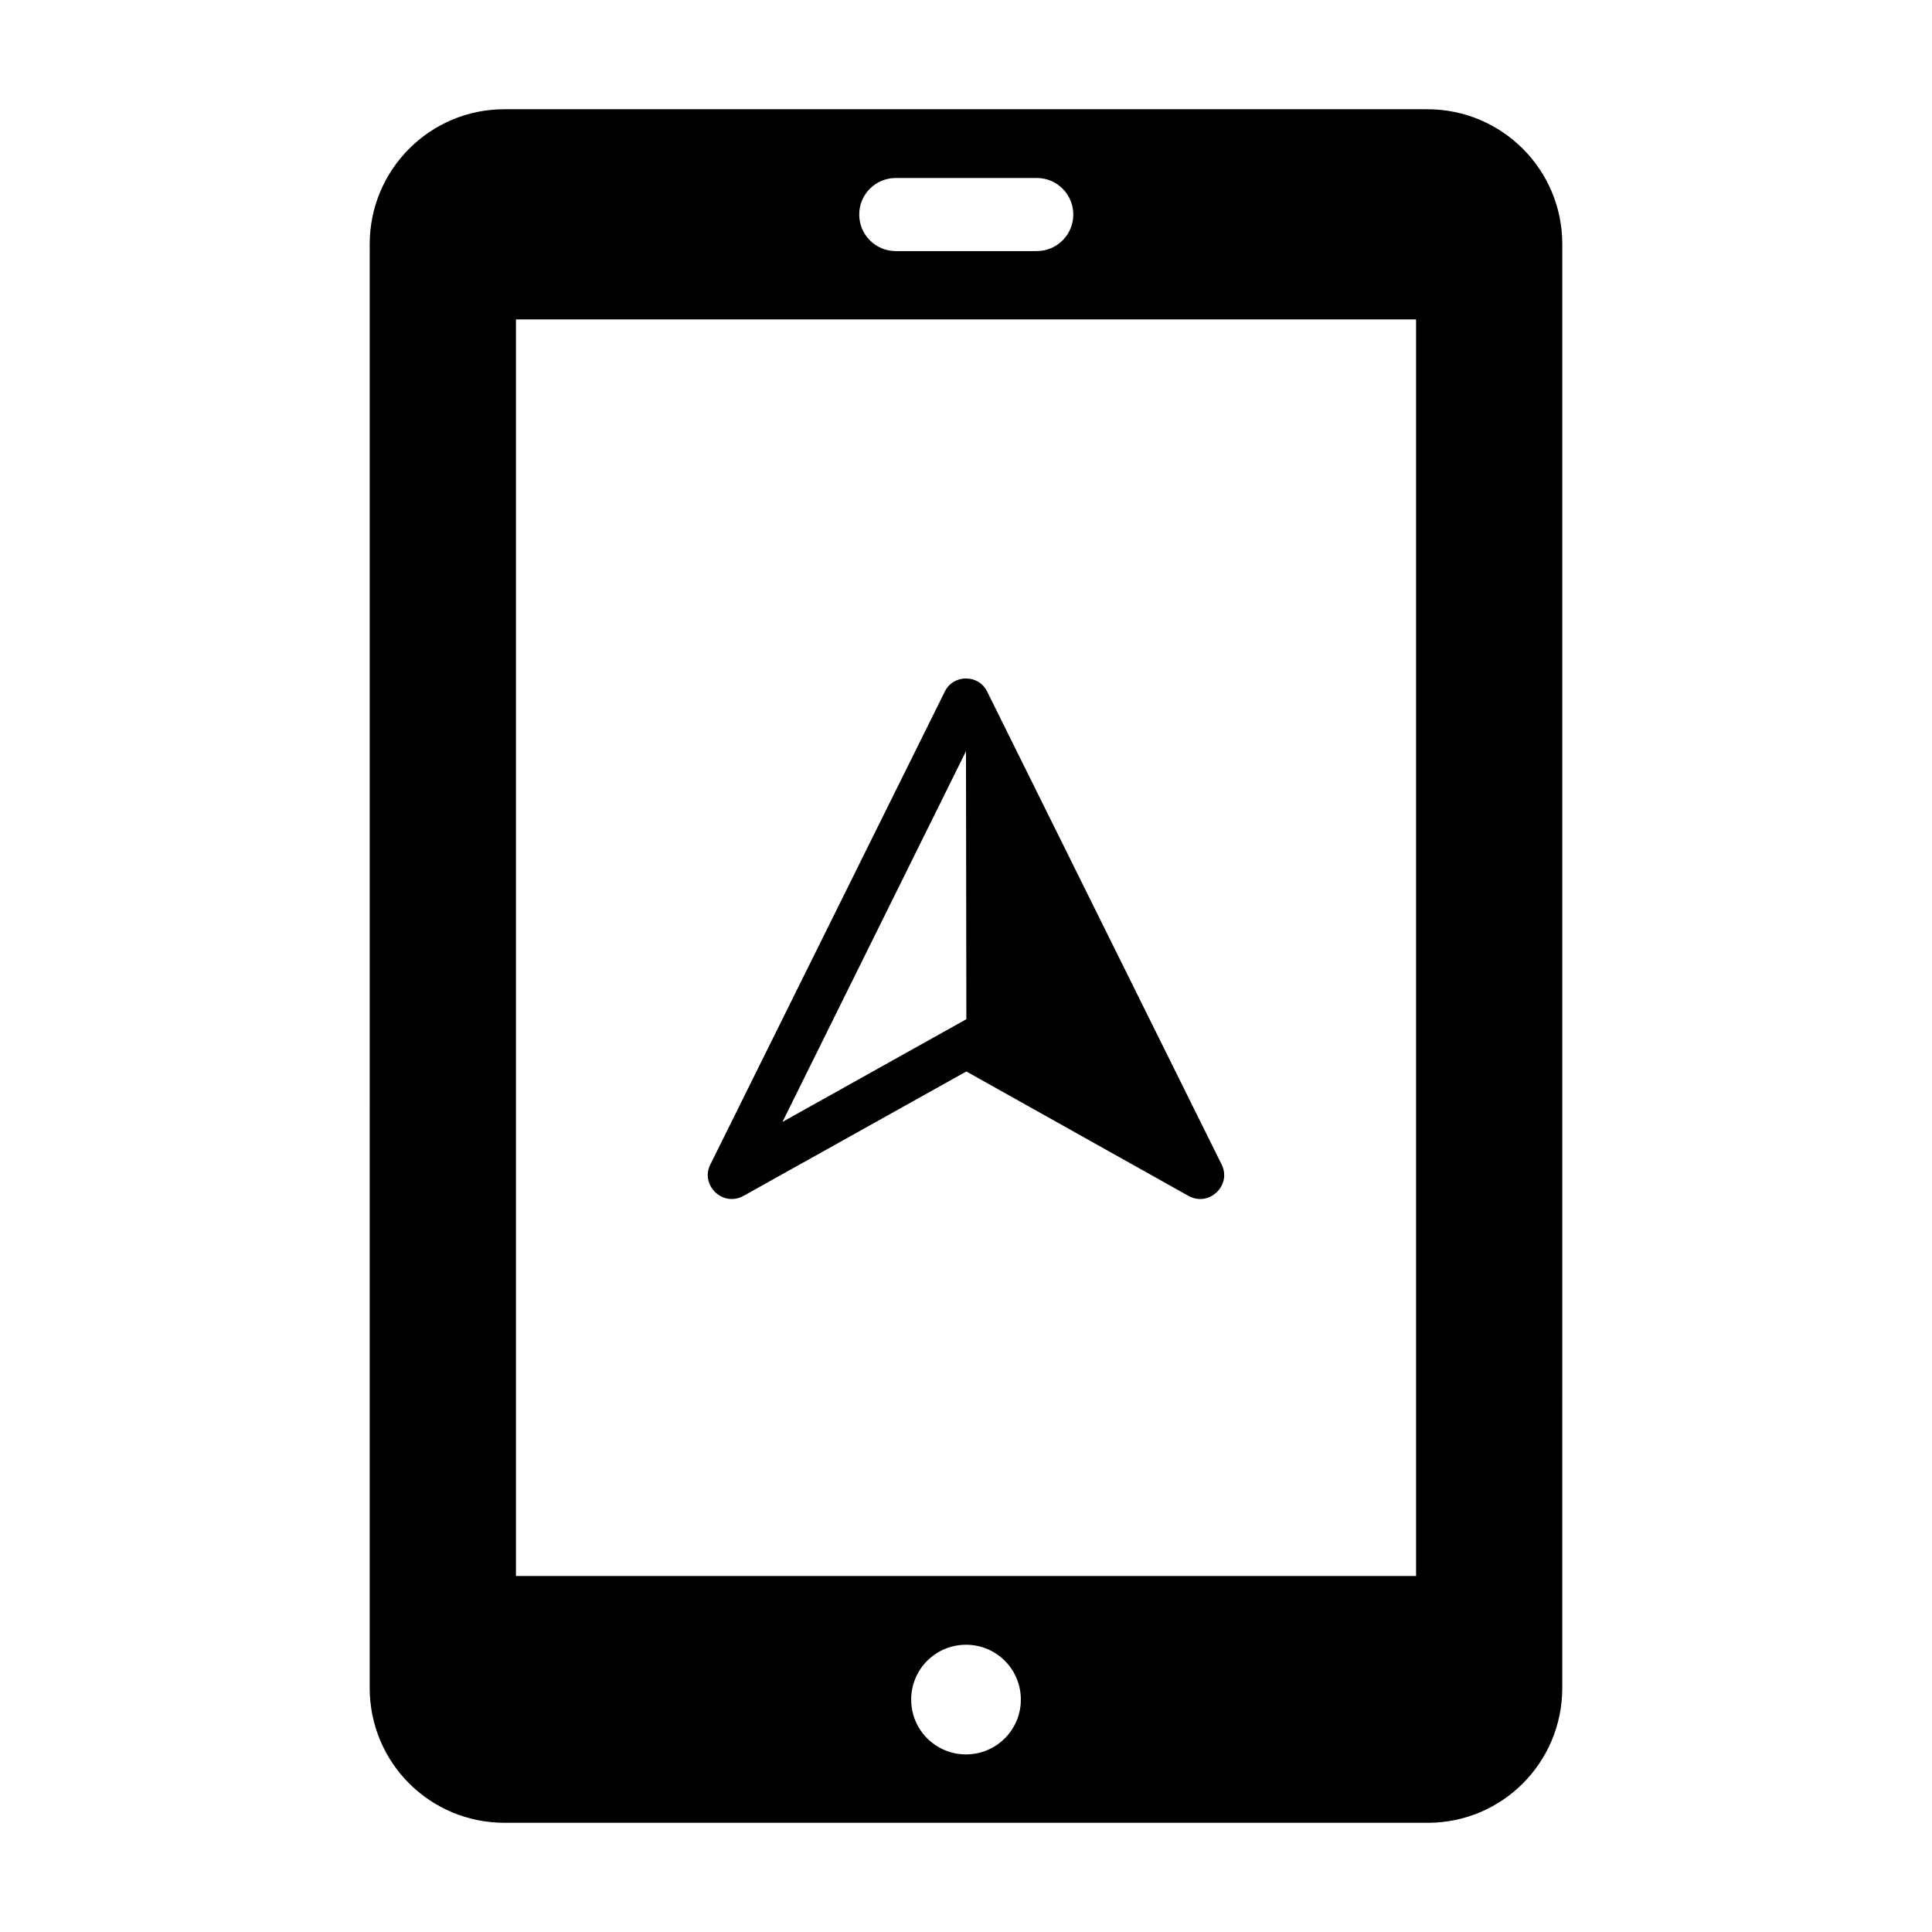
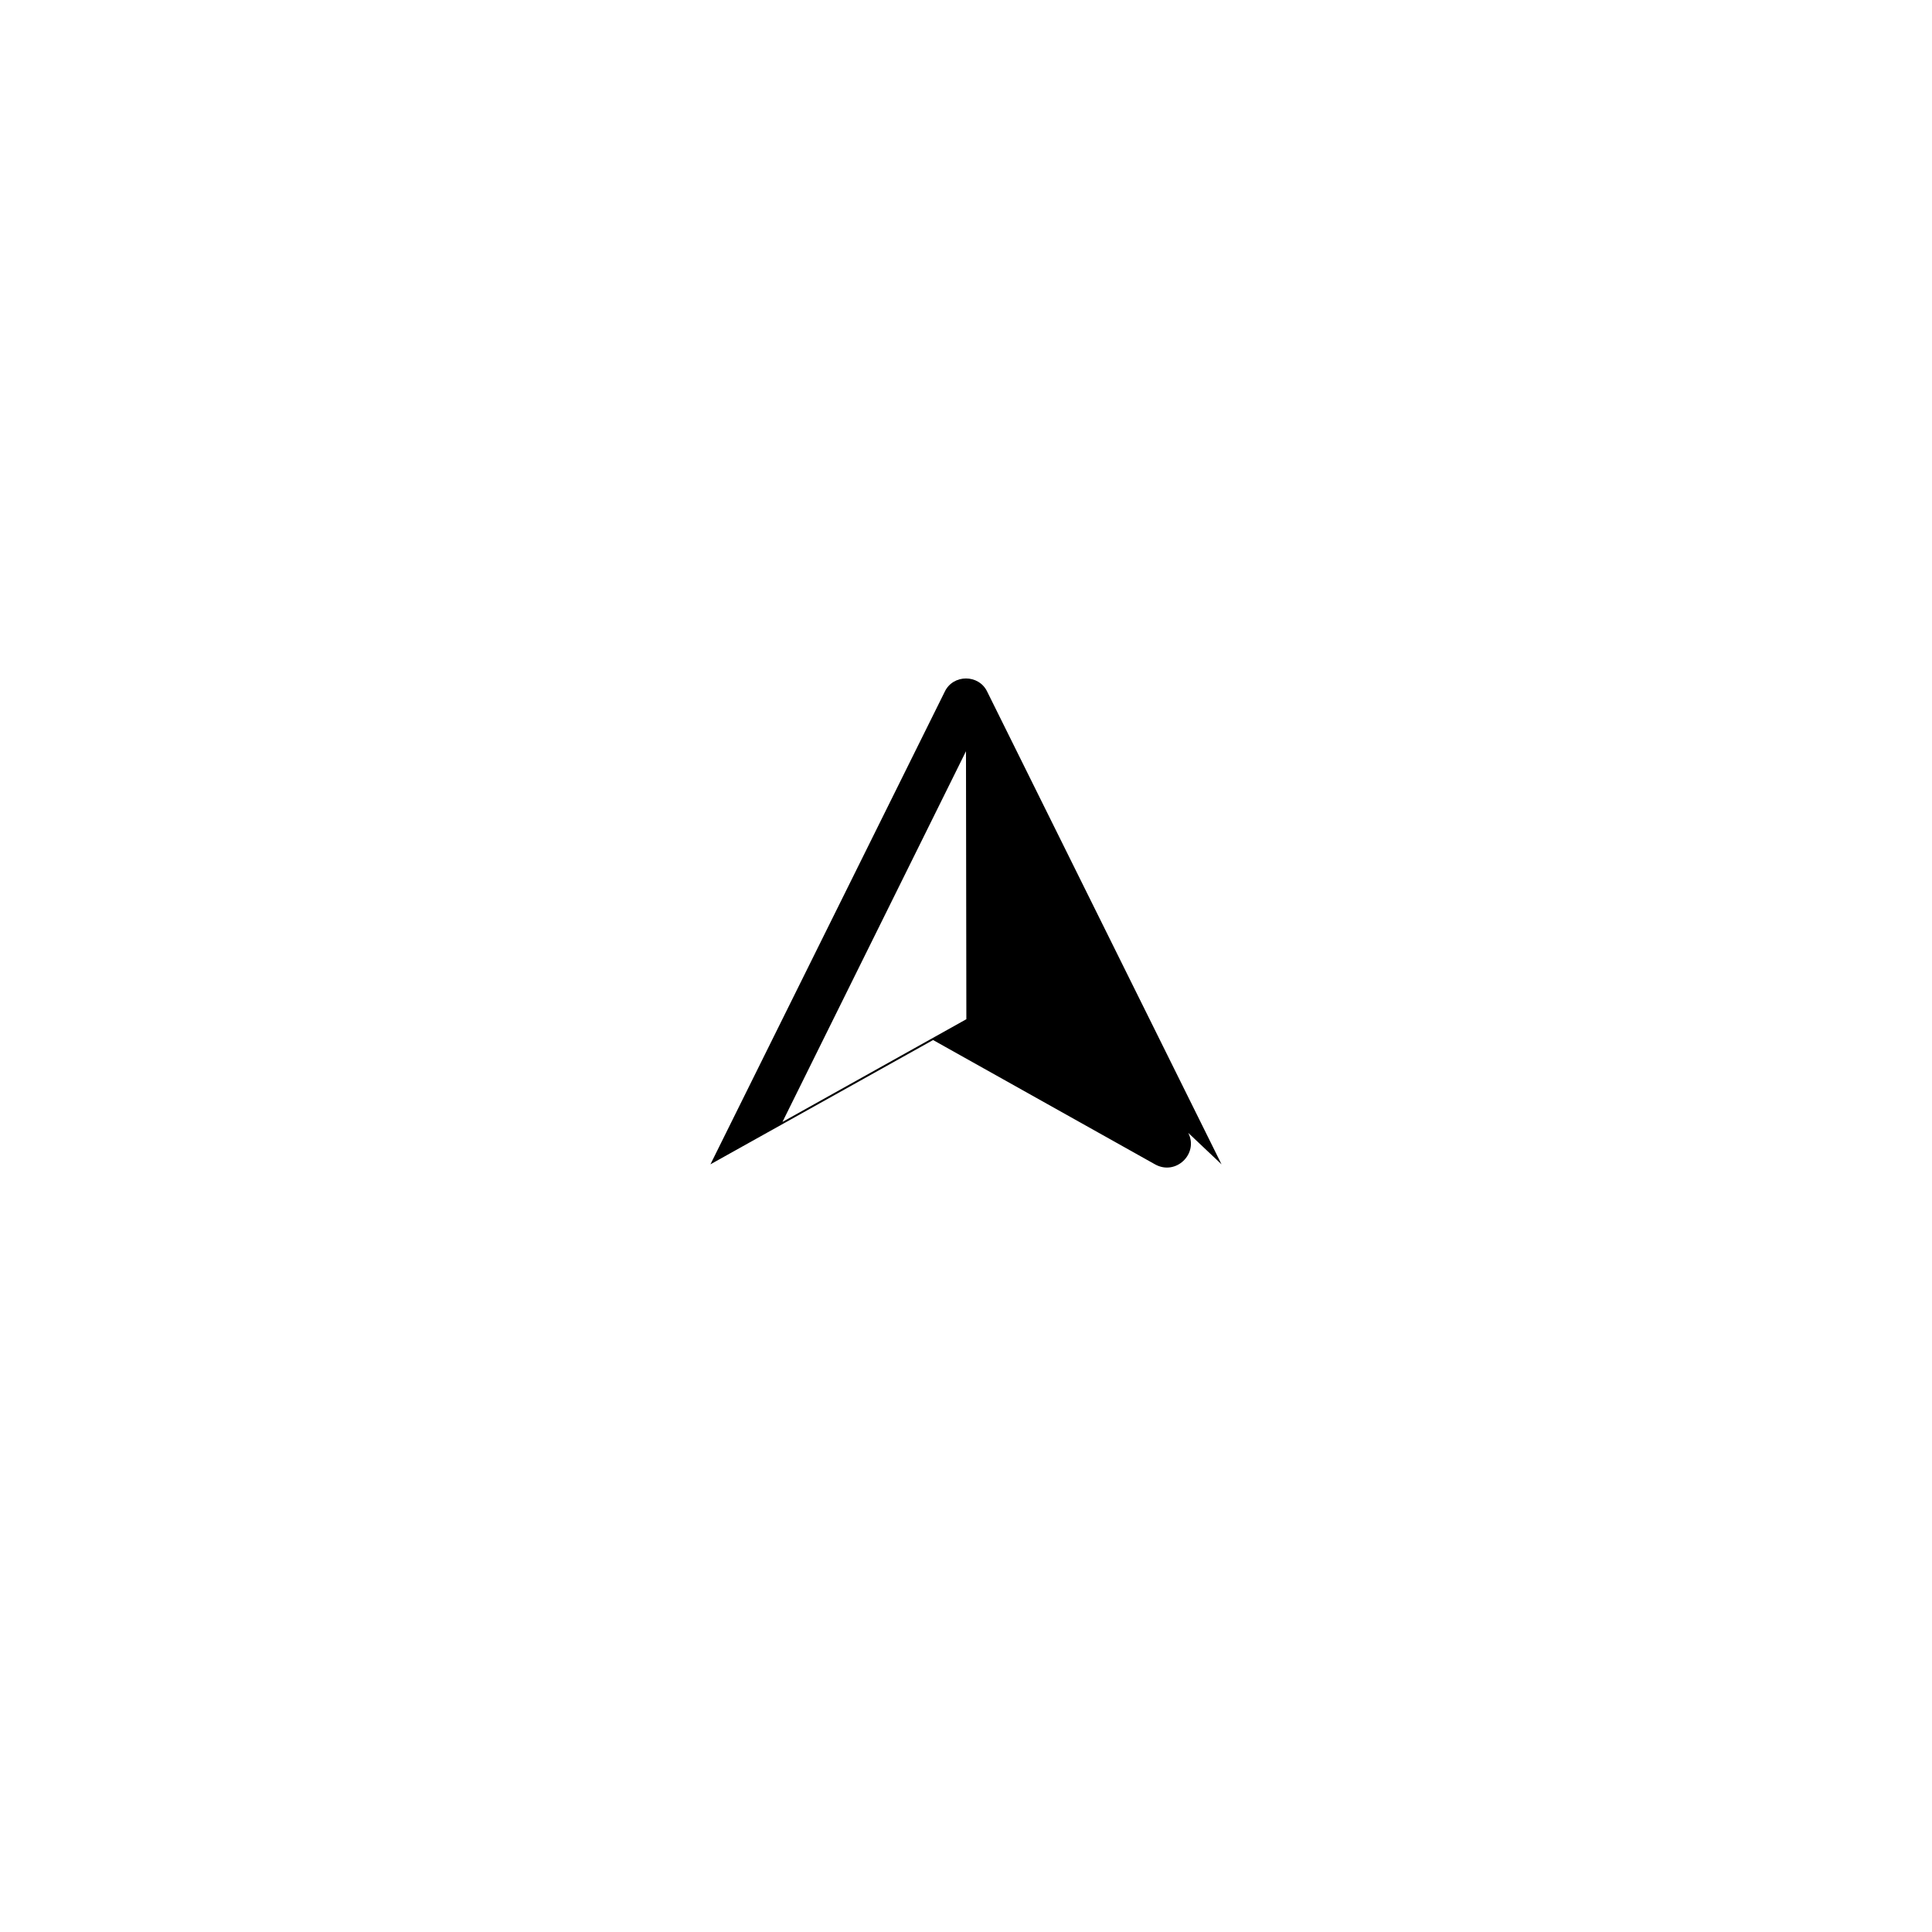
<svg xmlns="http://www.w3.org/2000/svg" fill="#000000" width="800px" height="800px" version="1.1" viewBox="144 144 512 512">
  <g>
-     <path d="m522.27 172.95h-244.64c-19.668 0-35.652 15.984-35.652 35.75l-0.004 382.61c0 19.863 15.984 35.75 35.75 35.75h244.64c19.668 0 35.652-15.891 35.652-35.75l0.004-382.61c0-19.766-15.984-35.75-35.75-35.75zm-140.88 18.215h37.359c5.352 0 9.688 4.34 9.688 9.688 0 5.352-4.336 9.688-9.688 9.688h-37.359c-5.352 0-9.688-4.336-9.688-9.688-0.004-5.352 4.336-9.688 9.688-9.688zm18.613 417.77c-8.043 0-14.531-6.492-14.531-14.531 0-8.043 6.492-14.531 14.531-14.531 8.043 0 14.531 6.492 14.531 14.531 0 8.039-6.492 14.531-14.531 14.531zm119.27-47.281h-238.54v-333h238.54z" />
-     <path d="m467.72 452.56-62.105-125.27c-2.227-4.652-9.012-4.652-11.238 0l-62.105 125.27c-2.809 5.523 3.293 11.434 8.816 8.332l59.004-32.941 58.809 32.941c5.527 3.102 11.629-2.809 8.82-8.332zm-116.36-11.238 48.637-98.242 0.098 71.02z" />
+     <path d="m467.72 452.56-62.105-125.27c-2.227-4.652-9.012-4.652-11.238 0l-62.105 125.27l59.004-32.941 58.809 32.941c5.527 3.102 11.629-2.809 8.82-8.332zm-116.36-11.238 48.637-98.242 0.098 71.02z" />
  </g>
</svg>